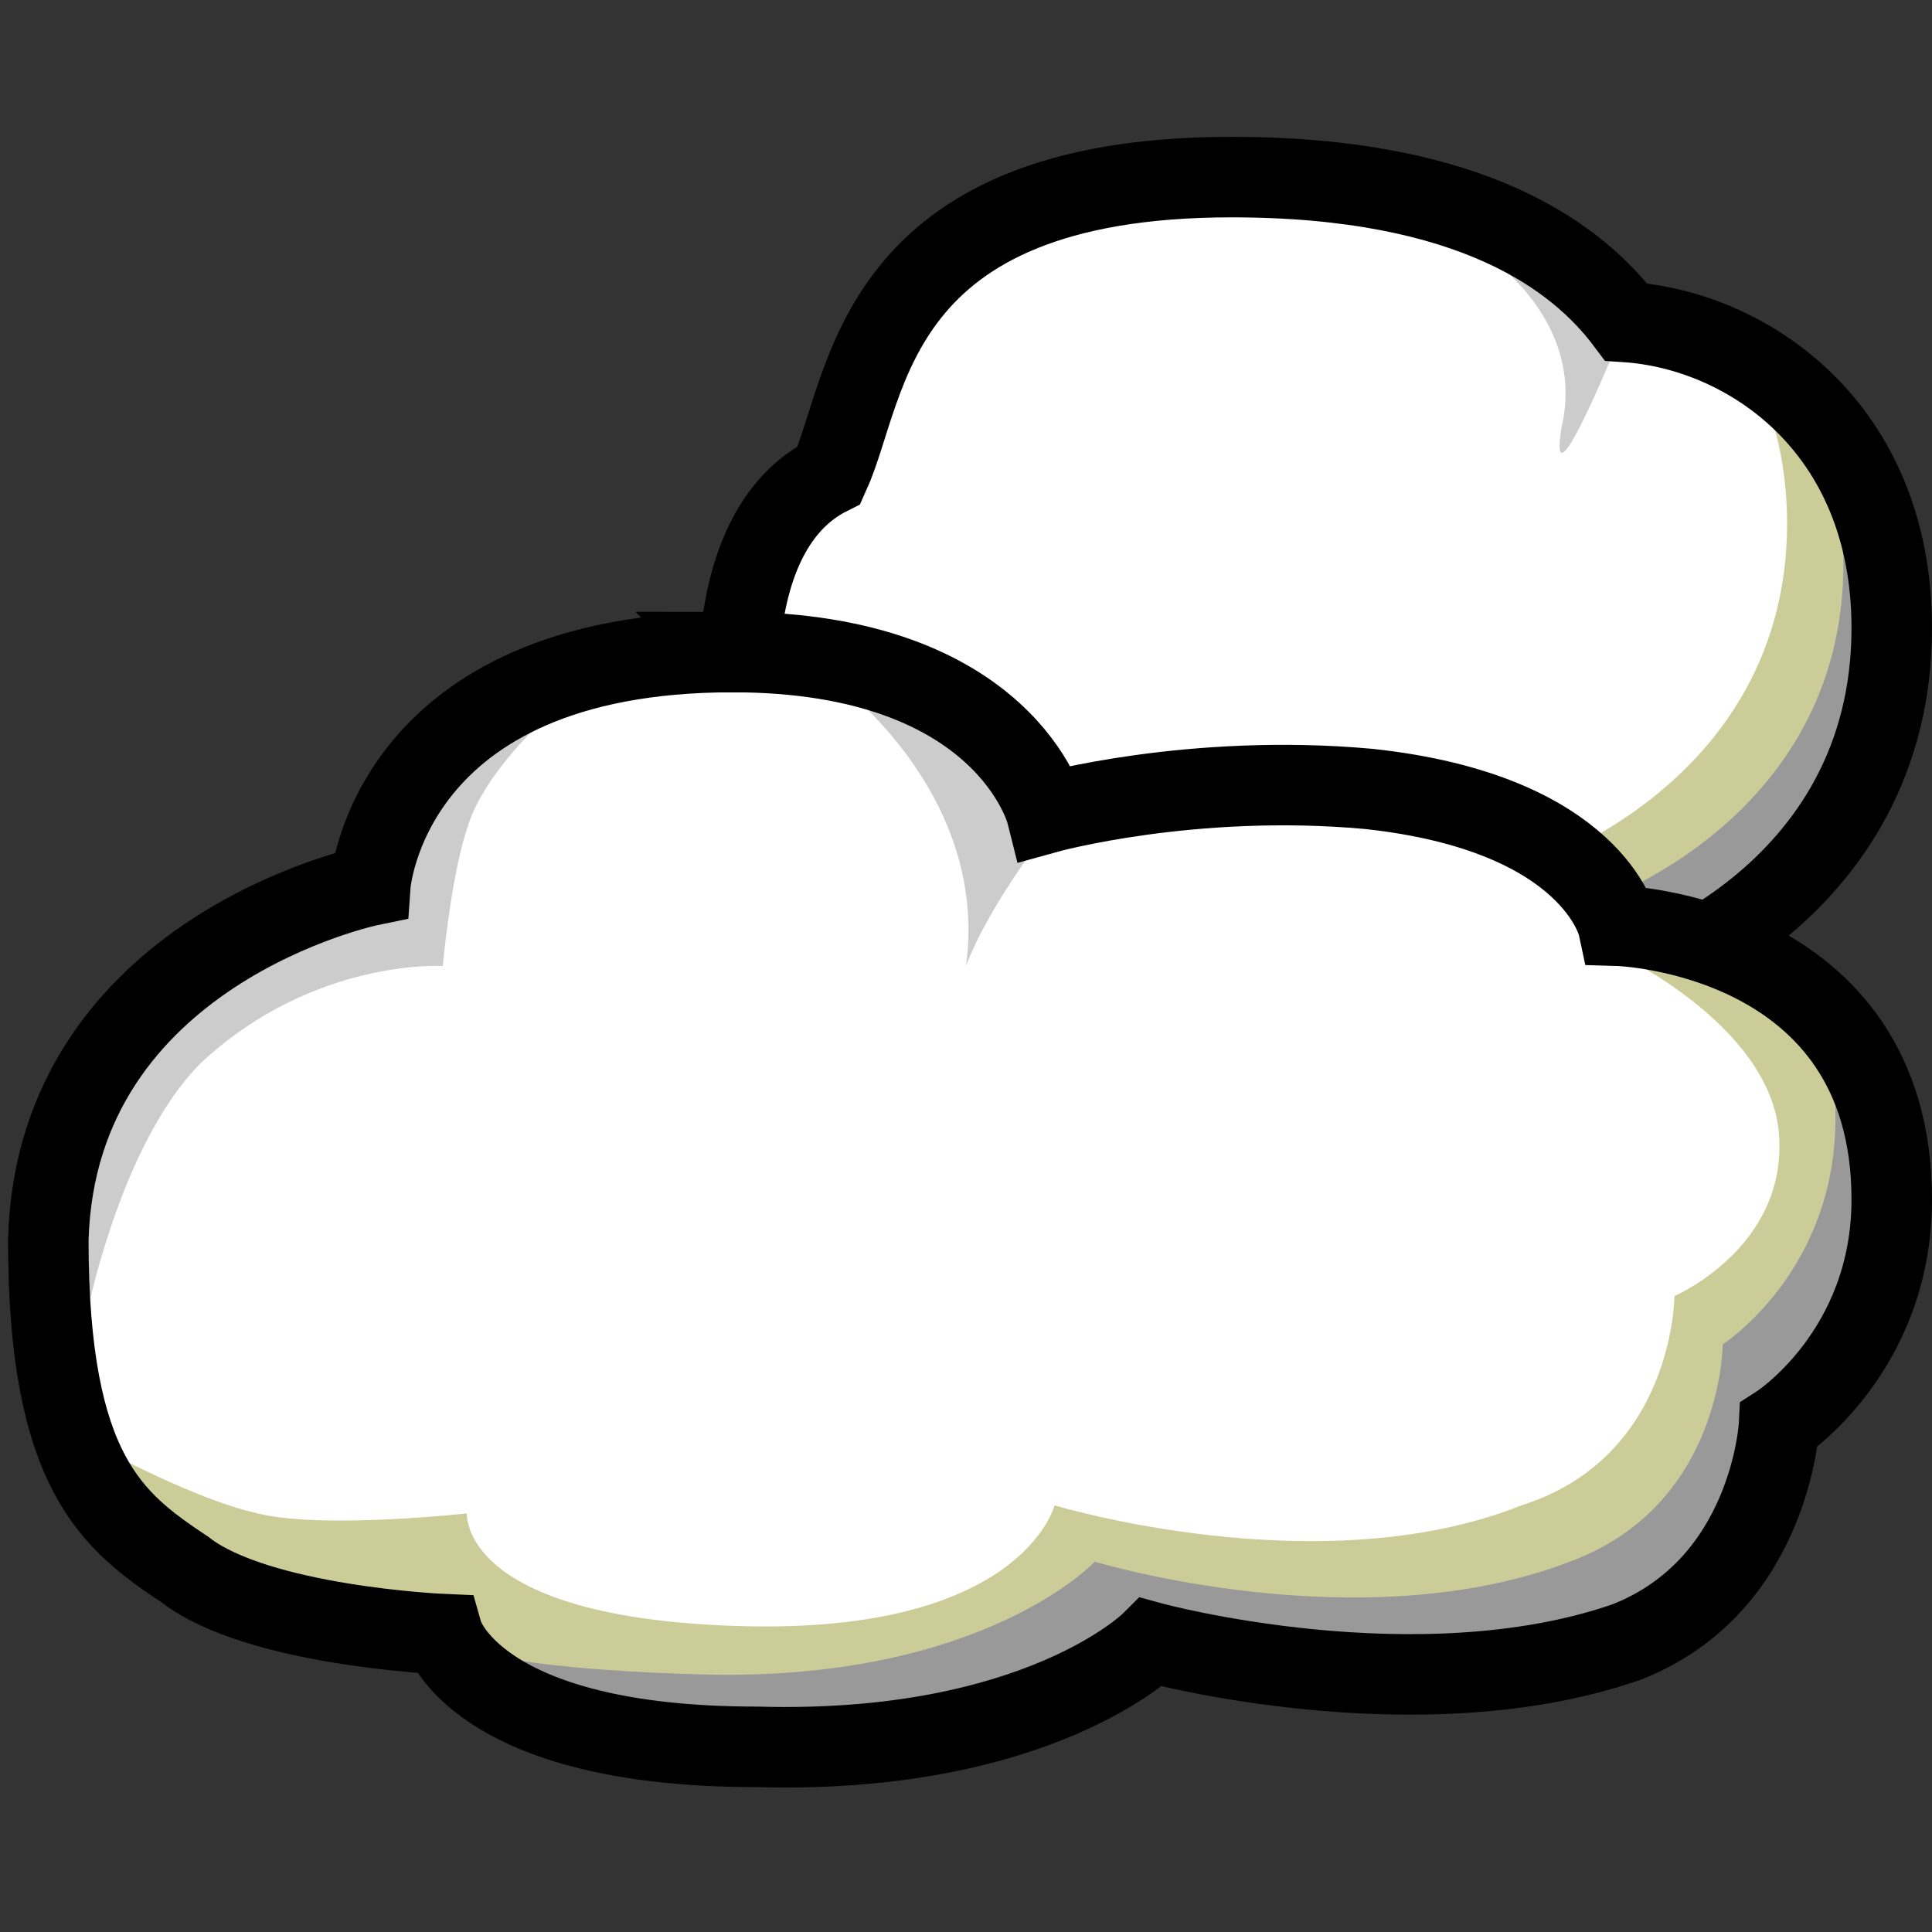
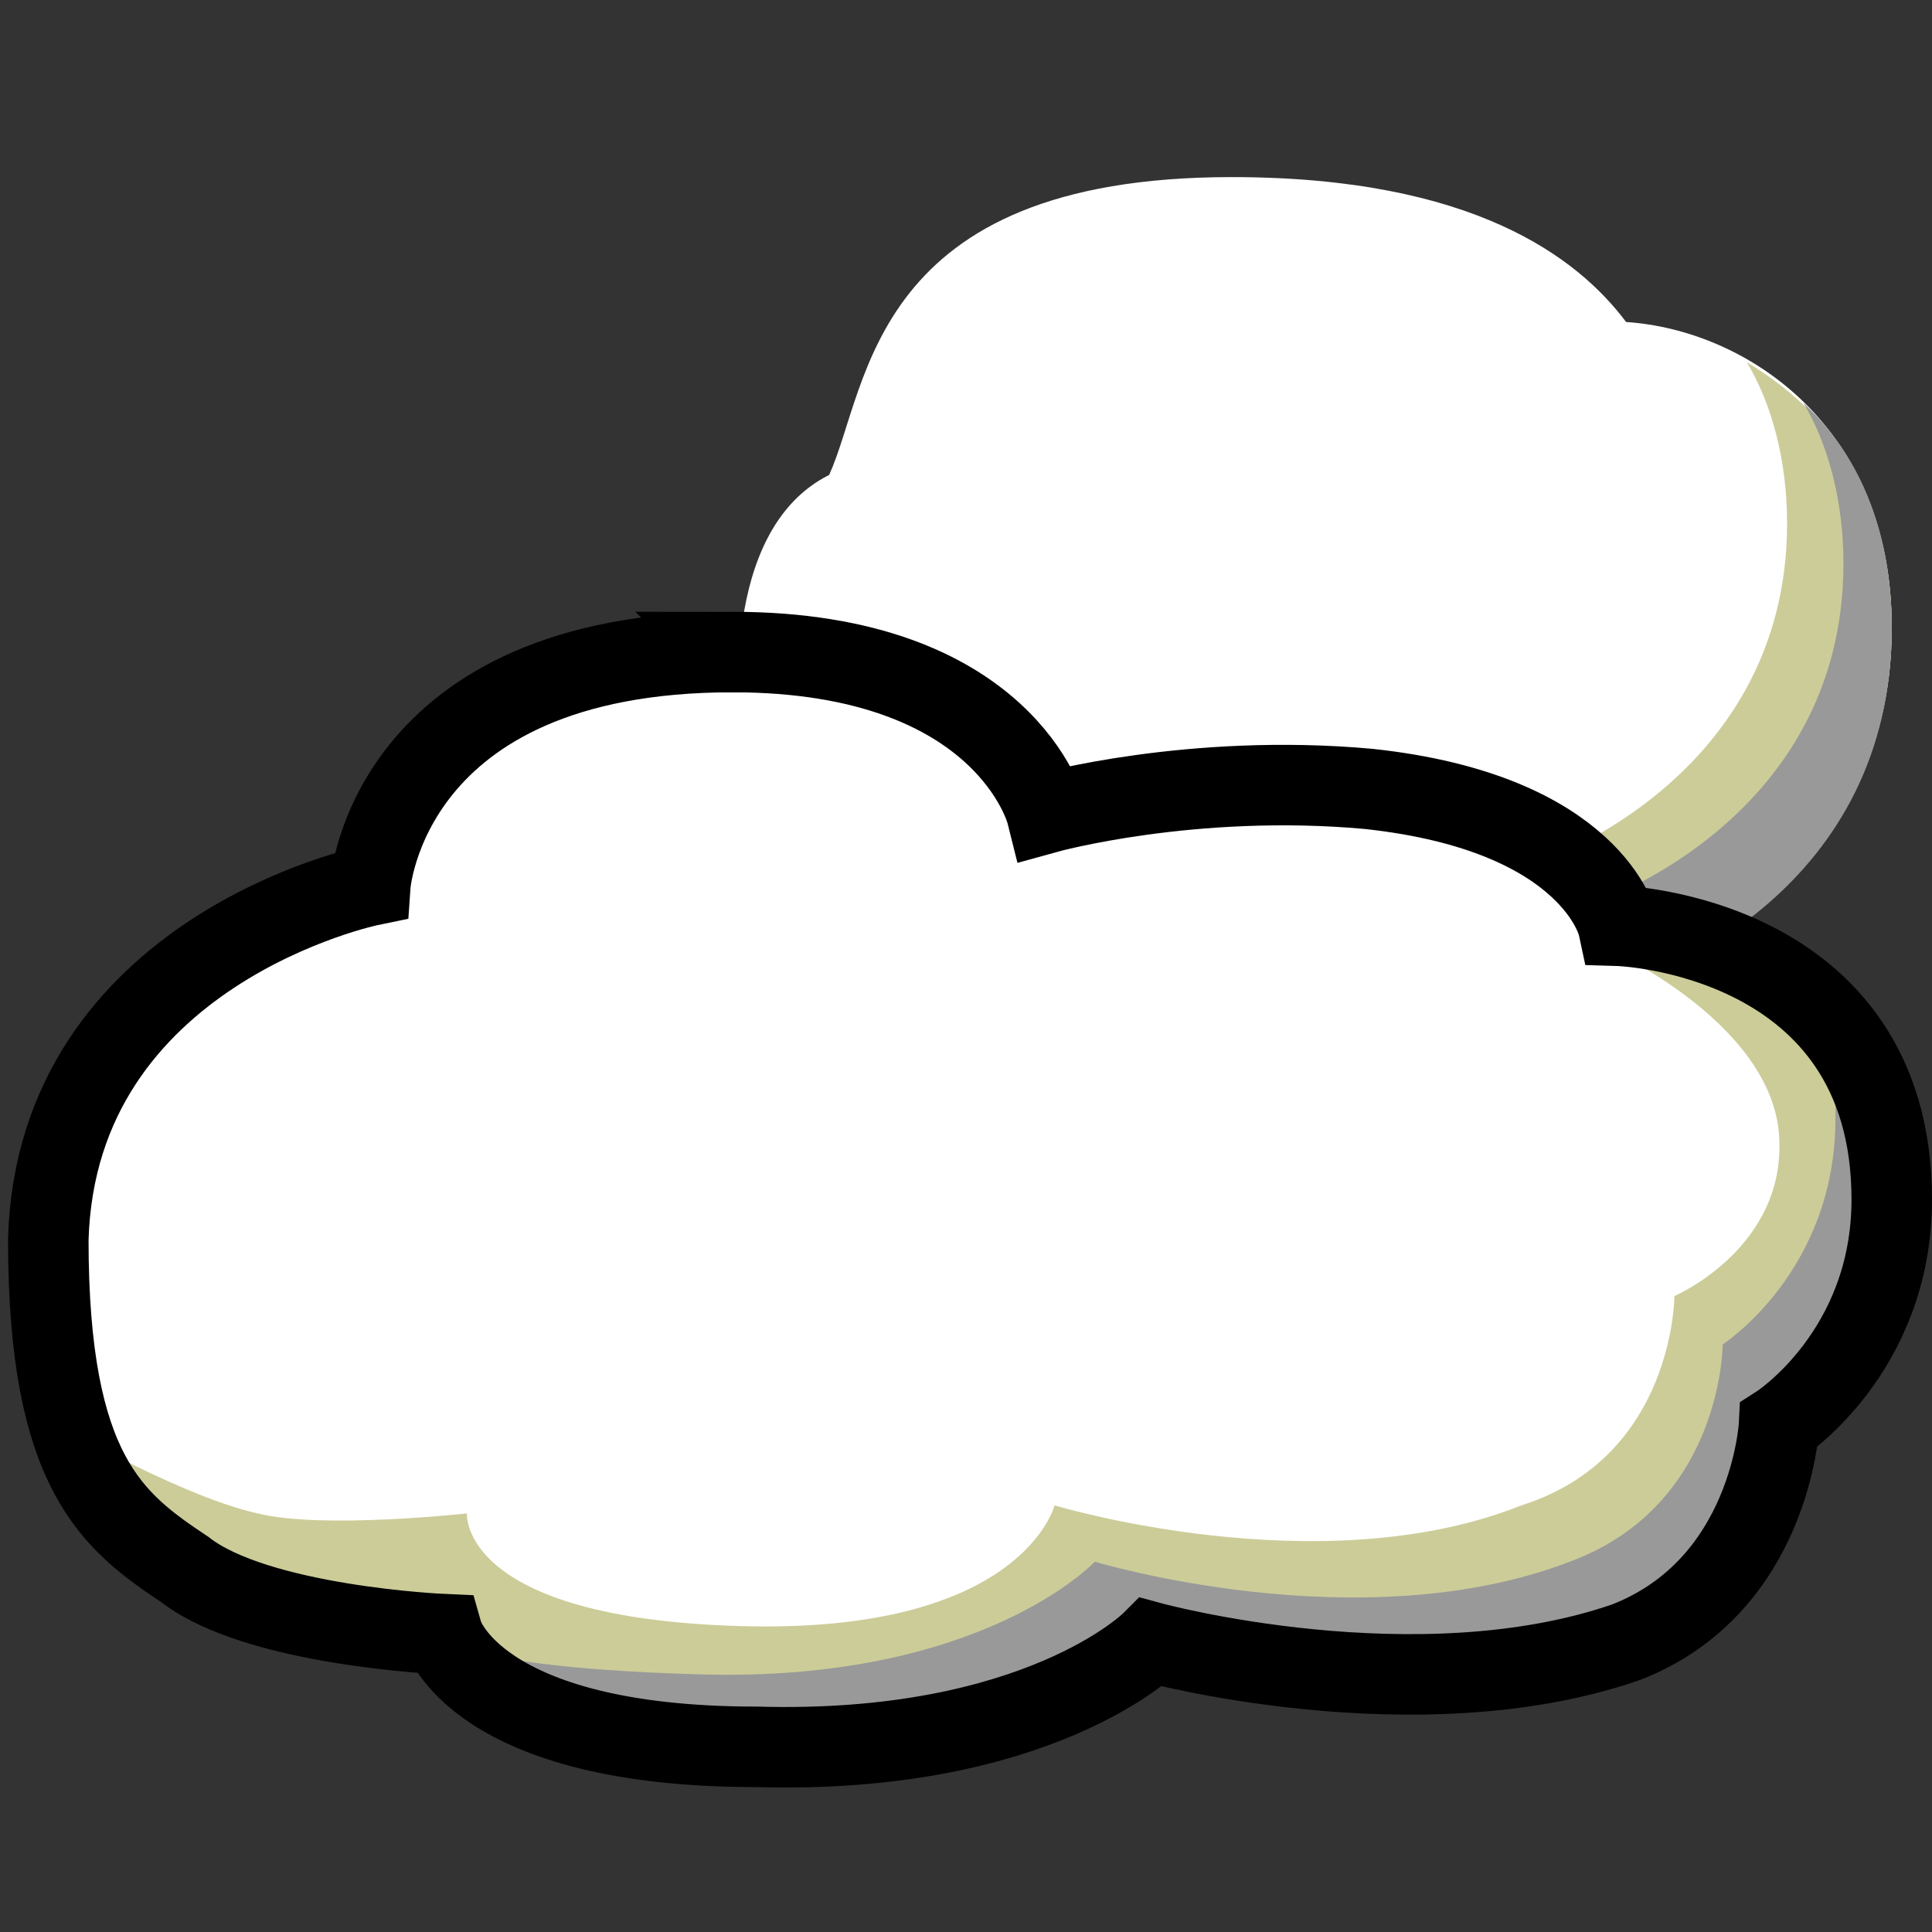
<svg xmlns="http://www.w3.org/2000/svg" height="24" width="24">
  <rect width="100%" height="100%" fill="#333333" stroke="none" />
  <g transform="matrix(1,0,0,-1,-264,408)" id="KDDI_D_107">
    <path d="M273.2 399s-.3 2.4 1.1 3.1c.5 1.1.5 3.7 5 3.7 3 0 4.3-1 4.9-1.8 1.5-.1 3.3-1.3 3.3-3.8 0-3.3-3.1-4.5-4.1-4.6" fill="#fff" />
    <path d="M285.7 403.5c.3-.5.5-1.2.5-2 0-3.2-3.1-4.4-4.1-4.5l1.3-1.4c1 .1 4.1 1.3 4.1 4.6 0 1.7-.8 2.7-1.8 3.3z" fill="#cc9" />
    <path d="M283.6 395.6c1.1.2 3.9 1.4 3.9 4.6 0 1.2-.4 2.1-1 2.7l-.1.1c.3-.5.5-1.2.5-2 0-3.2-3.1-4.4-4.1-4.5z" fill="#999" />
-     <path d="M282.5 404.8s1.2-.8.9-2.1c-.2-1.2.8 1.3.8 1.3z" fill="#ccc" />
-     <path d="M273.2 399s-.3 2.4 1.1 3.1c.5 1.1.5 3.7 5 3.7 3 0 4.3-1 4.9-1.8 1.5-.1 3.3-1.3 3.3-3.8 0-3.3-3.1-4.5-4.1-4.6" fill="none" stroke="#000" />
    <path d="M273.1 399.9c-4.3 0-4.5-2.9-4.5-2.9s-3.9-.8-4-4.4c0-2.9.8-3.5 1.7-4.1.9-.7 3.2-.8 3.2-.8s.4-1.4 3.9-1.4c3.5-.1 4.9 1.3 4.9 1.3s3.3-.9 5.9 0c1.8.7 1.9 2.7 1.9 2.7s1.4.9 1.4 2.8c0 3.3-3.4 3.4-3.4 3.4s-.8 1.5-3.1 1.6c-2.2.1-4-.2-4-.2s-.5 2-3.9 2z" fill="#fff" />
    <path d="M284 396.2s2-.9 2.1-2.3c.1-1.4-1.3-2-1.3-2s0-2-1.9-2.6c-2.5-1-5.8 0-5.8 0s-.4-1.6-3.9-1.5c-3.5.1-3.4 1.4-3.4 1.4s-1.8-.2-2.6 0c-.9.2-2.3 1-2.3 1 .3-.9.9-1.3 1.4-1.7.9-.7 3.2-.8 3.2-.8s.4-1.4 3.9-1.4c3.5-.1 4.9 1.3 4.9 1.3s3.3-.9 5.9 0c1.8.7 1.9 2.7 1.9 2.7s1.4.9 1.4 2.8c0 3.3-3.5 3.1-3.5 3.1z" fill="#cc9" />
    <path d="M287 394.9l-.3.3c.1-.3.1-.7.1-1.1 0-1.9-1.4-2.8-1.4-2.8s0-2-1.9-2.7c-2.6-1-5.9 0-5.9 0s-1.4-1.5-4.9-1.4c-3.5.1-3.3.6-3.3.6s.4-1.4 3.9-1.4c3.5-.1 4.9 1.3 4.9 1.3s3.3-.9 5.9 0c1.8.7 1.9 2.7 1.9 2.7s1.4.9 1.4 2.8c0 .7-.1 1.3-.4 1.7z" fill="#999" />
-     <path d="M276 398.9l-1.7.7s2-1.4 1.7-3.6c.3.8 1.1 1.8 1.1 1.8zM270.8 399.1s-.8-.7-1-1.4c-.2-.6-.3-1.7-.3-1.7s-1.6.1-3-1.2c-1.1-1.1-1.5-3.5-1.5-3.5s-.1 3.5.8 4.3c1 .8 2.8 1.4 2.8 1.4s.2 1.2.8 1.6c.7.4 1.4.5 1.4.5z" fill="#ccc" />
    <path d="M273.1 399.9c-4.3 0-4.5-2.9-4.5-2.9s-3.9-.8-4-4.4c0-2.9.8-3.5 1.7-4.1.9-.7 3.2-.8 3.2-.8s.4-1.4 3.9-1.4c3.5-.1 4.9 1.3 4.9 1.3s3.3-.9 5.9 0c1.8.7 1.9 2.7 1.9 2.7s1.4.9 1.4 2.8c0 3.3-3.4 3.4-3.4 3.4s-.3 1.4-3.1 1.7c-2.2.2-4-.3-4-.3s-.5 2-3.9 2z" fill="none" stroke="#000" />
  </g>
</svg>